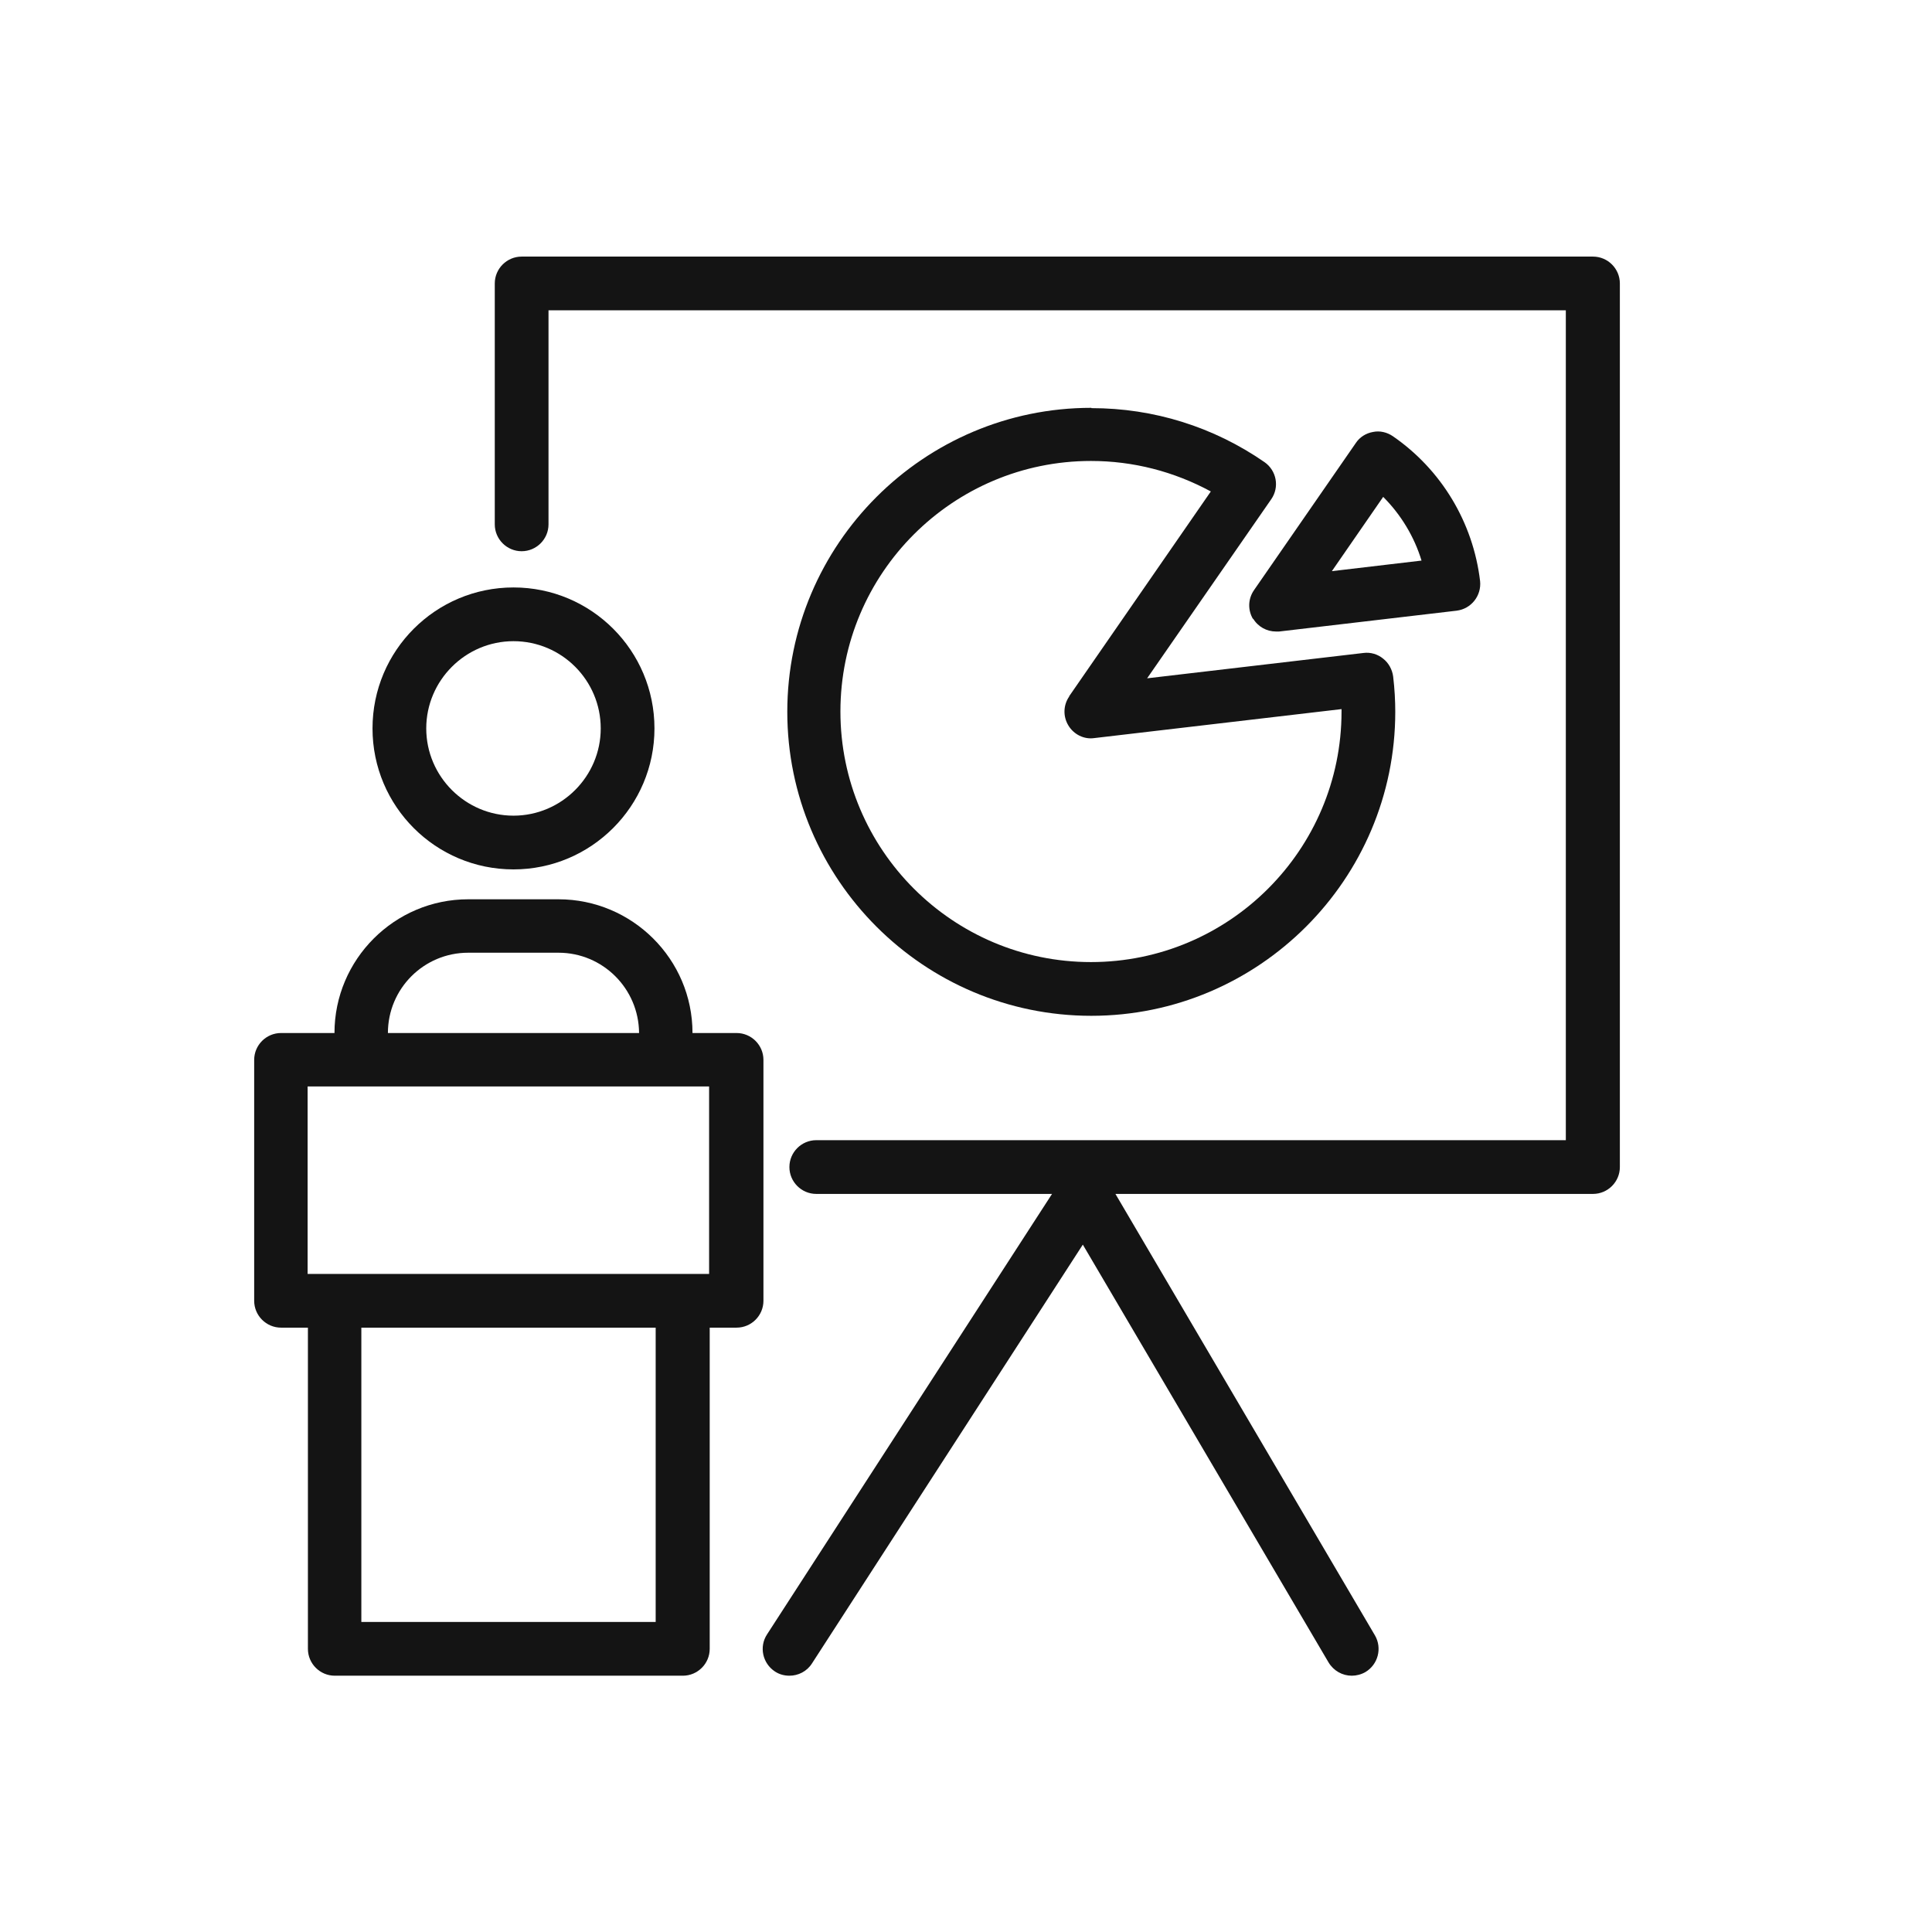
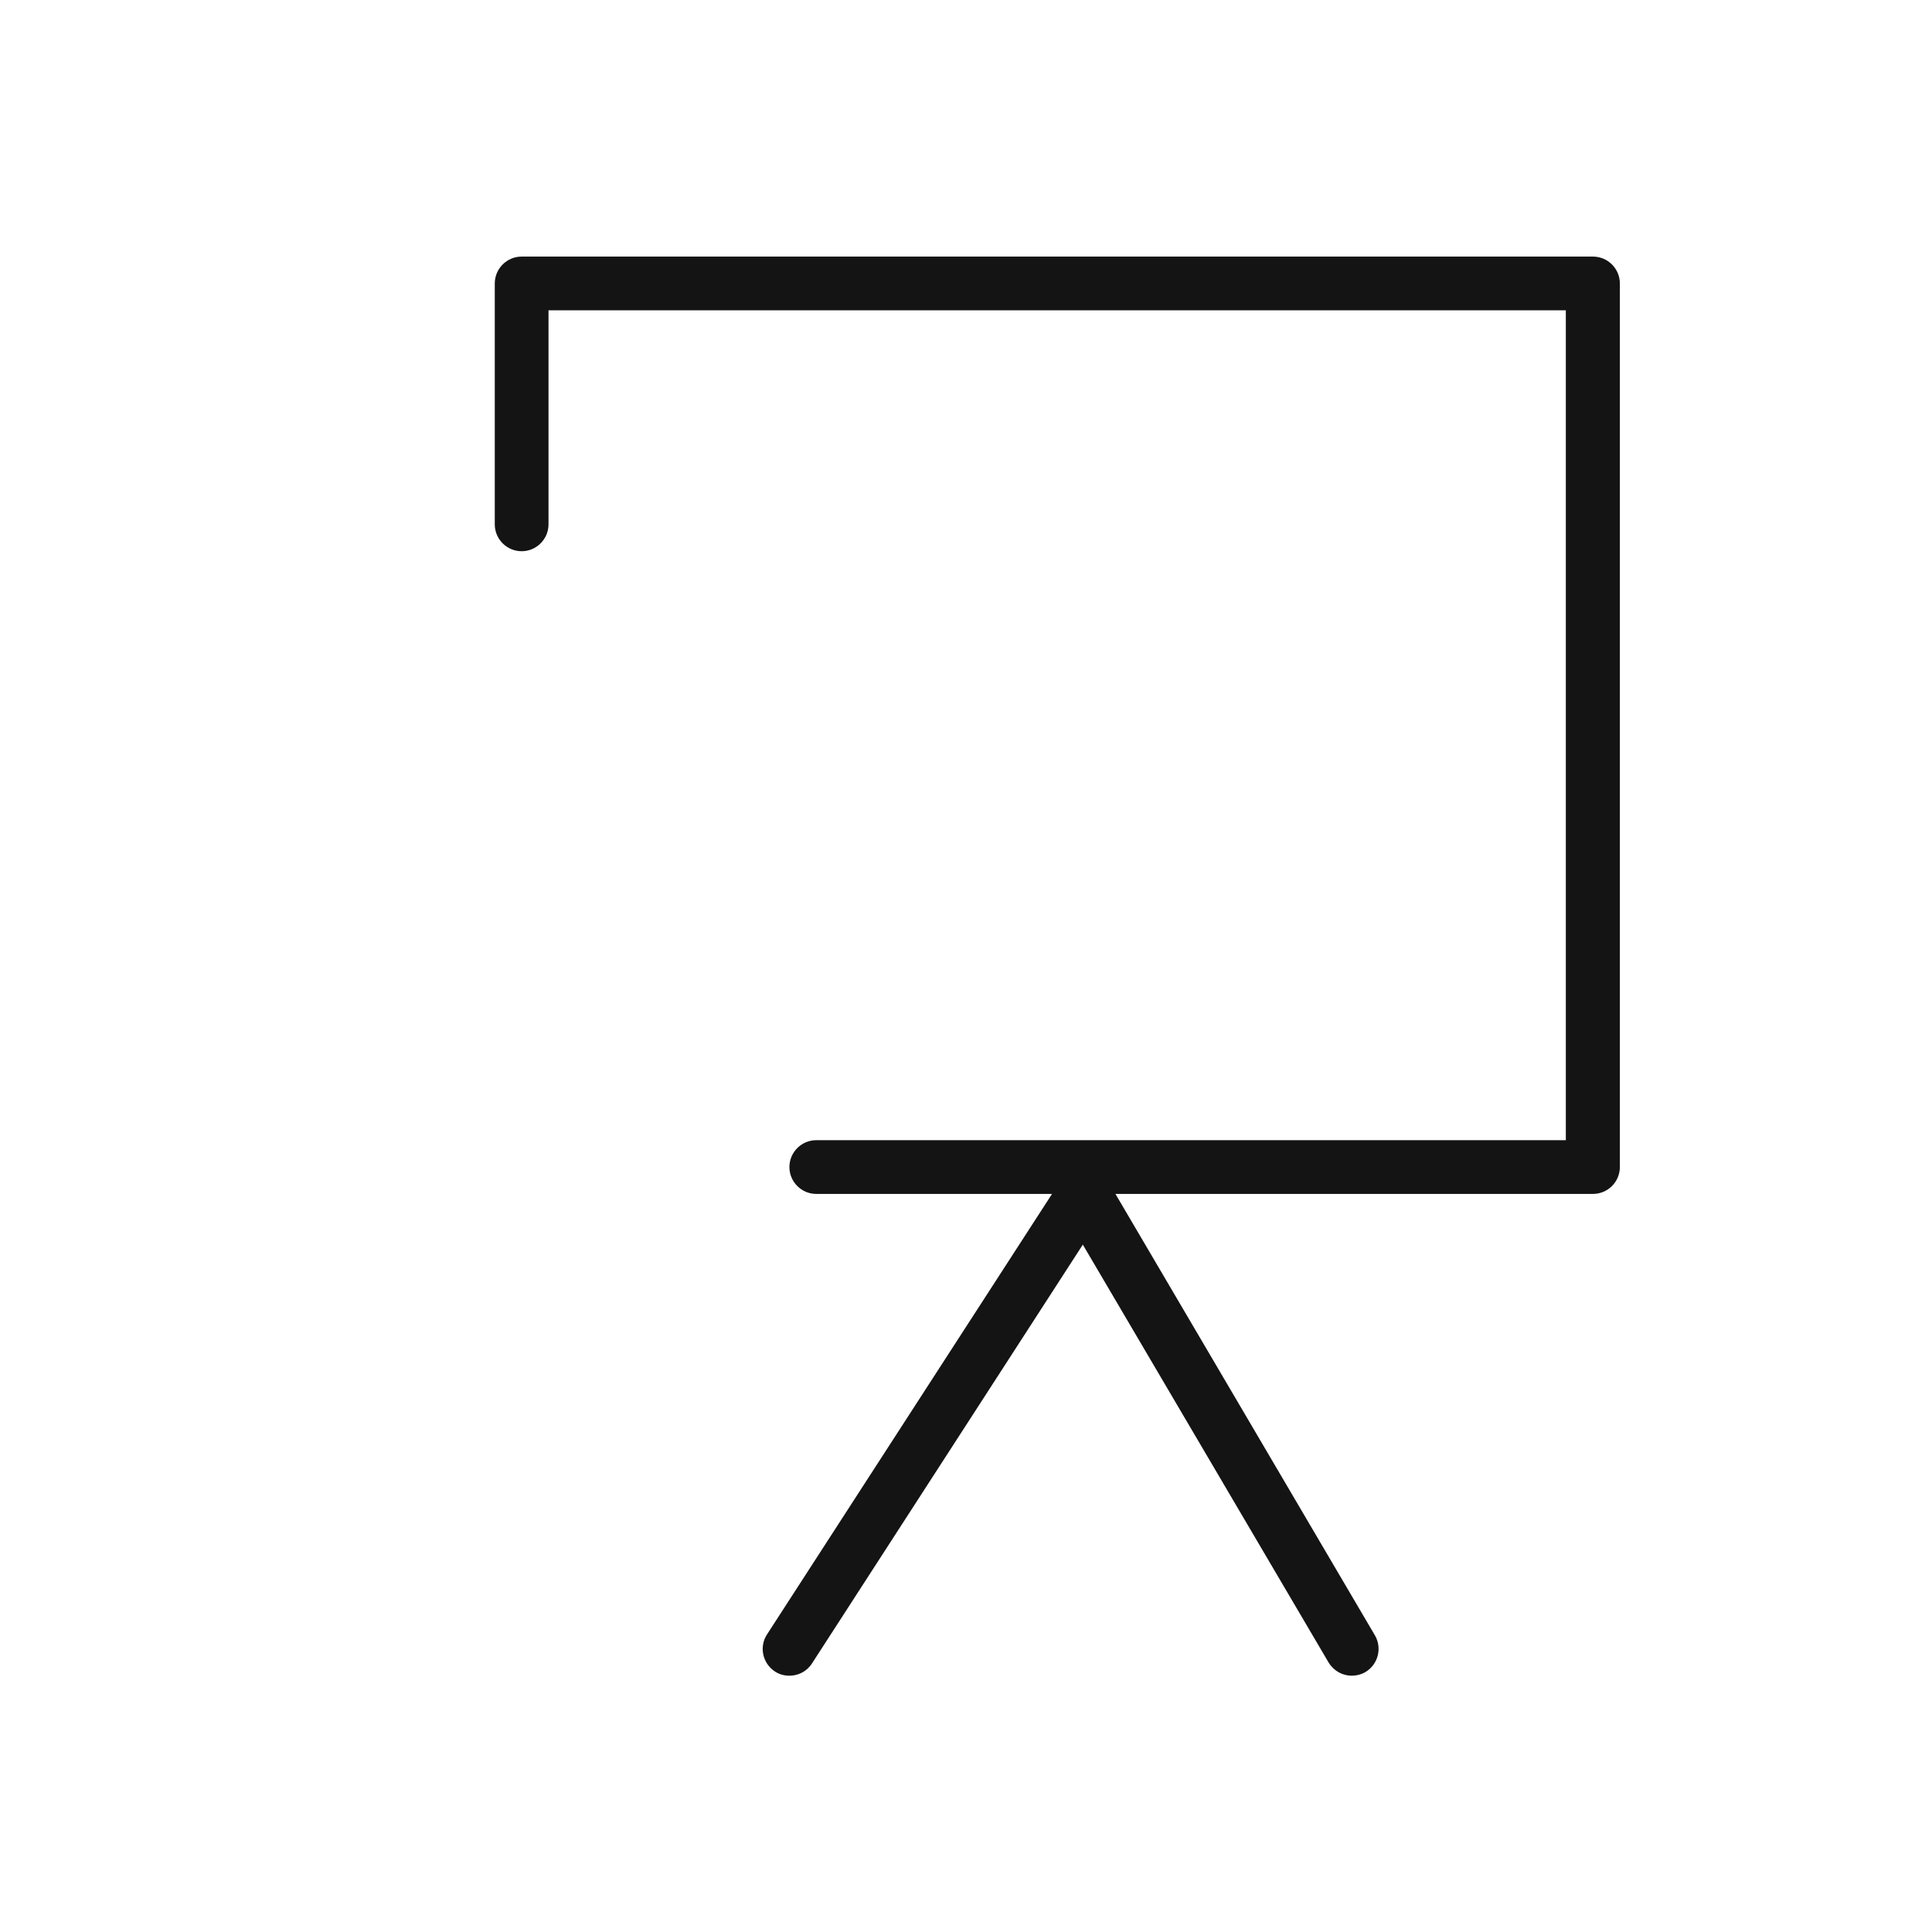
<svg xmlns="http://www.w3.org/2000/svg" id="Layer_1" data-name="Layer 1" width="64" height="64" viewBox="0 0 64 64">
  <defs>
    <style>
      .cls-1 {
        fill: #141414;
      }
    </style>
  </defs>
-   <path class="cls-1" d="M17.01,28.8c2.57,0,4.67-2.09,4.67-4.67s-2.09-4.67-4.67-4.67-4.67,2.09-4.67,4.67,2.09,4.67,4.67,4.67ZM17.01,21.24c1.6,0,2.89,1.3,2.89,2.89s-1.3,2.89-2.89,2.89-2.89-1.3-2.89-2.89,1.3-2.89,2.89-2.89Z" />
  <path class="cls-1" d="M52.76,8.5H17.28c-.49,0-.89.4-.89.89v7.98c0,.49.4.89.89.89s.89-.4.89-.89v-7.09h33.7v27.49h-24.83c-.49,0-.89.4-.89.89s.4.89.89.89h7.81l-9.44,14.59c-.27.41-.15.96.26,1.23.15.1.32.14.48.14.29,0,.58-.14.75-.41l8.97-13.87,8.14,13.84c.17.28.46.44.77.44.15,0,.31-.04.45-.12.42-.25.56-.79.32-1.21l-8.6-14.63h15.82c.49,0,.89-.4.89-.89V9.39c0-.49-.4-.89-.89-.89Z" />
-   <path class="cls-1" d="M24.38,34.22h-1.44c0-2.45-2-4.43-4.44-4.43h-2.99c-2.44,0-4.43,1.99-4.43,4.43h1.77c0-1.47,1.19-2.66,2.66-2.66h2.99c1.47,0,2.66,1.19,2.67,2.66h-11.86c-.49,0-.89.4-.89.89v7.98c0,.49.4.89.89.89h.89v10.64c0,.49.4.89.89.89h11.53c.49,0,.89-.4.89-.89v-10.64h.89c.49,0,.89-.4.89-.89v-7.98c0-.49-.4-.89-.89-.89ZM21.72,53.73h-9.75v-9.75h9.75v9.75ZM23.49,42.2h-13.3v-6.21h13.3v6.21Z" />
-   <path class="cls-1" d="M36.15,13.51c-5.55,0-10.07,4.52-10.07,10.07s4.52,10.07,10.07,10.07,10.07-4.52,10.07-10.07c0-.36-.02-.75-.07-1.17-.03-.23-.15-.45-.33-.59-.18-.15-.42-.22-.65-.19l-7.17.84,4.11-5.93c.28-.4.18-.95-.22-1.23-1.69-1.17-3.67-1.79-5.73-1.79ZM35.42,23.07c-.2.29-.21.66-.03.96.18.3.52.47.86.42l8.19-.96s0,.06,0,.08c0,4.58-3.72,8.3-8.3,8.3s-8.3-3.72-8.3-8.3,3.72-8.3,8.3-8.3c1.4,0,2.75.35,3.97,1.01l-4.69,6.78Z" />
-   <path class="cls-1" d="M41.51,20.49c.16.27.45.43.76.43.03,0,.07,0,.1,0l5.88-.69c.49-.06.83-.5.78-.98-.23-1.94-1.28-3.69-2.89-4.8-.19-.13-.43-.19-.66-.14-.23.04-.44.17-.57.37l-3.37,4.87c-.2.29-.21.66-.03.96ZM45.82,16.46c.59.59,1.03,1.32,1.27,2.11l-2.97.35,1.7-2.46Z" />
</svg>